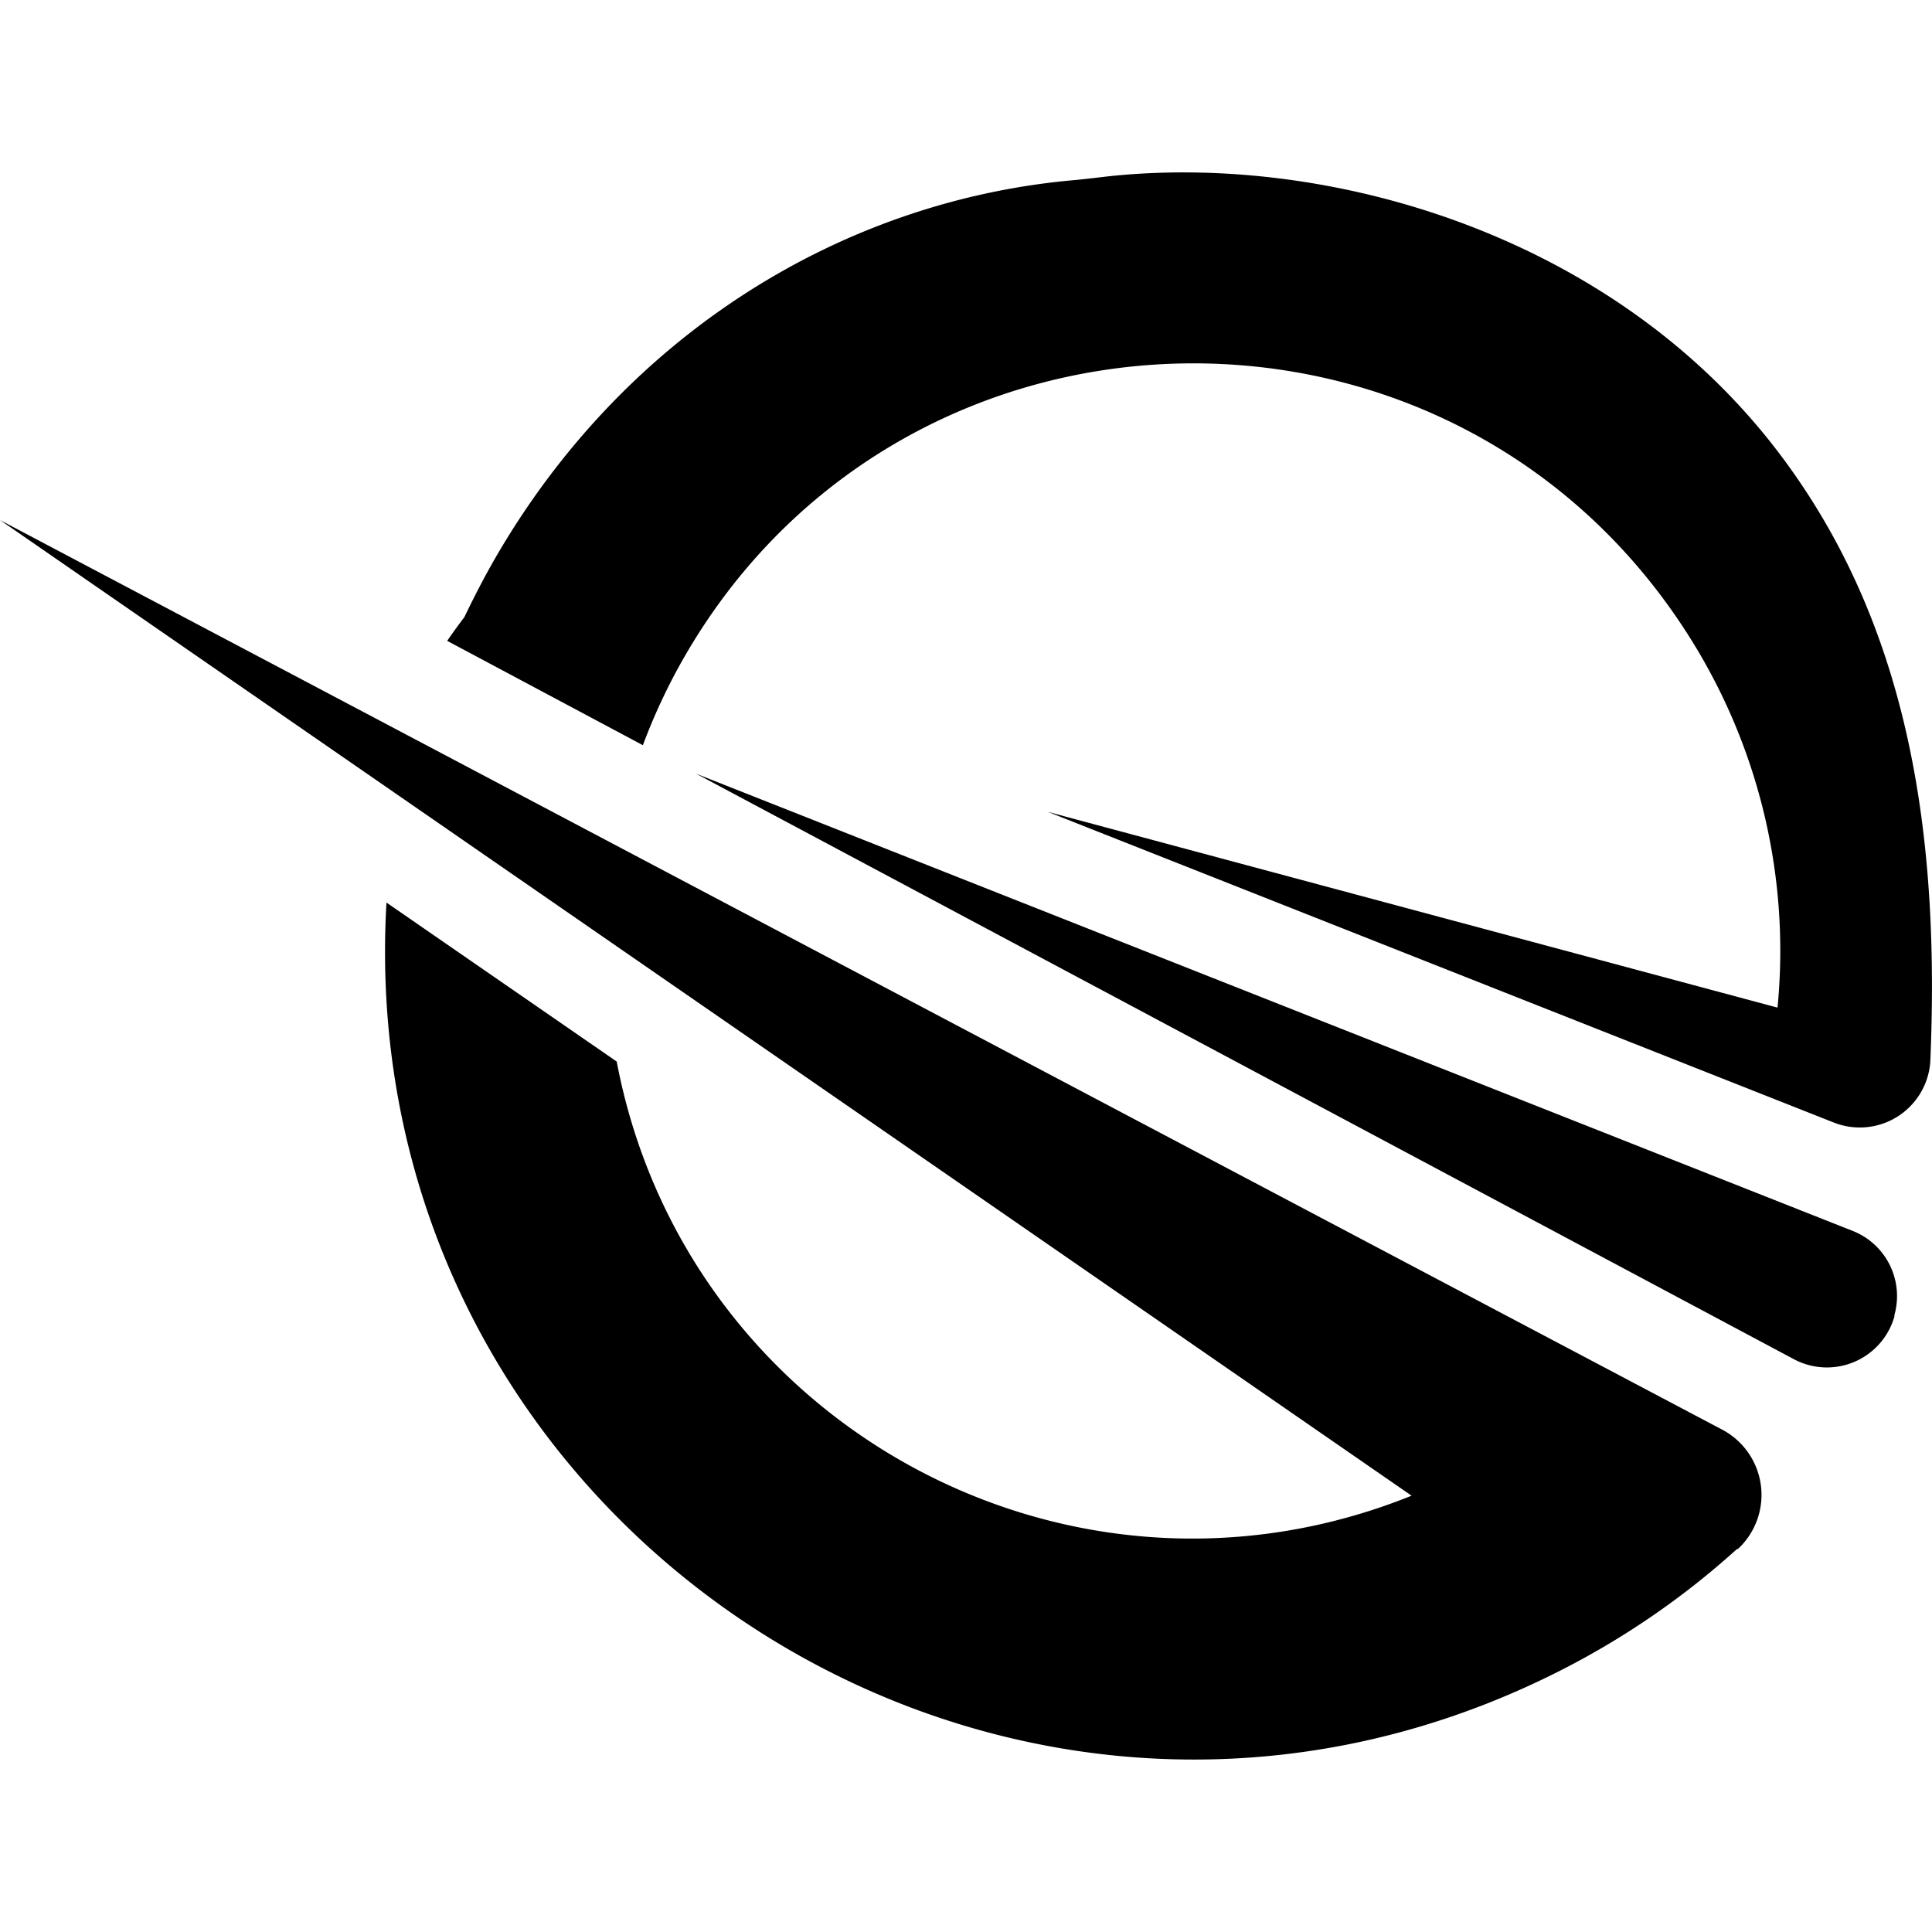
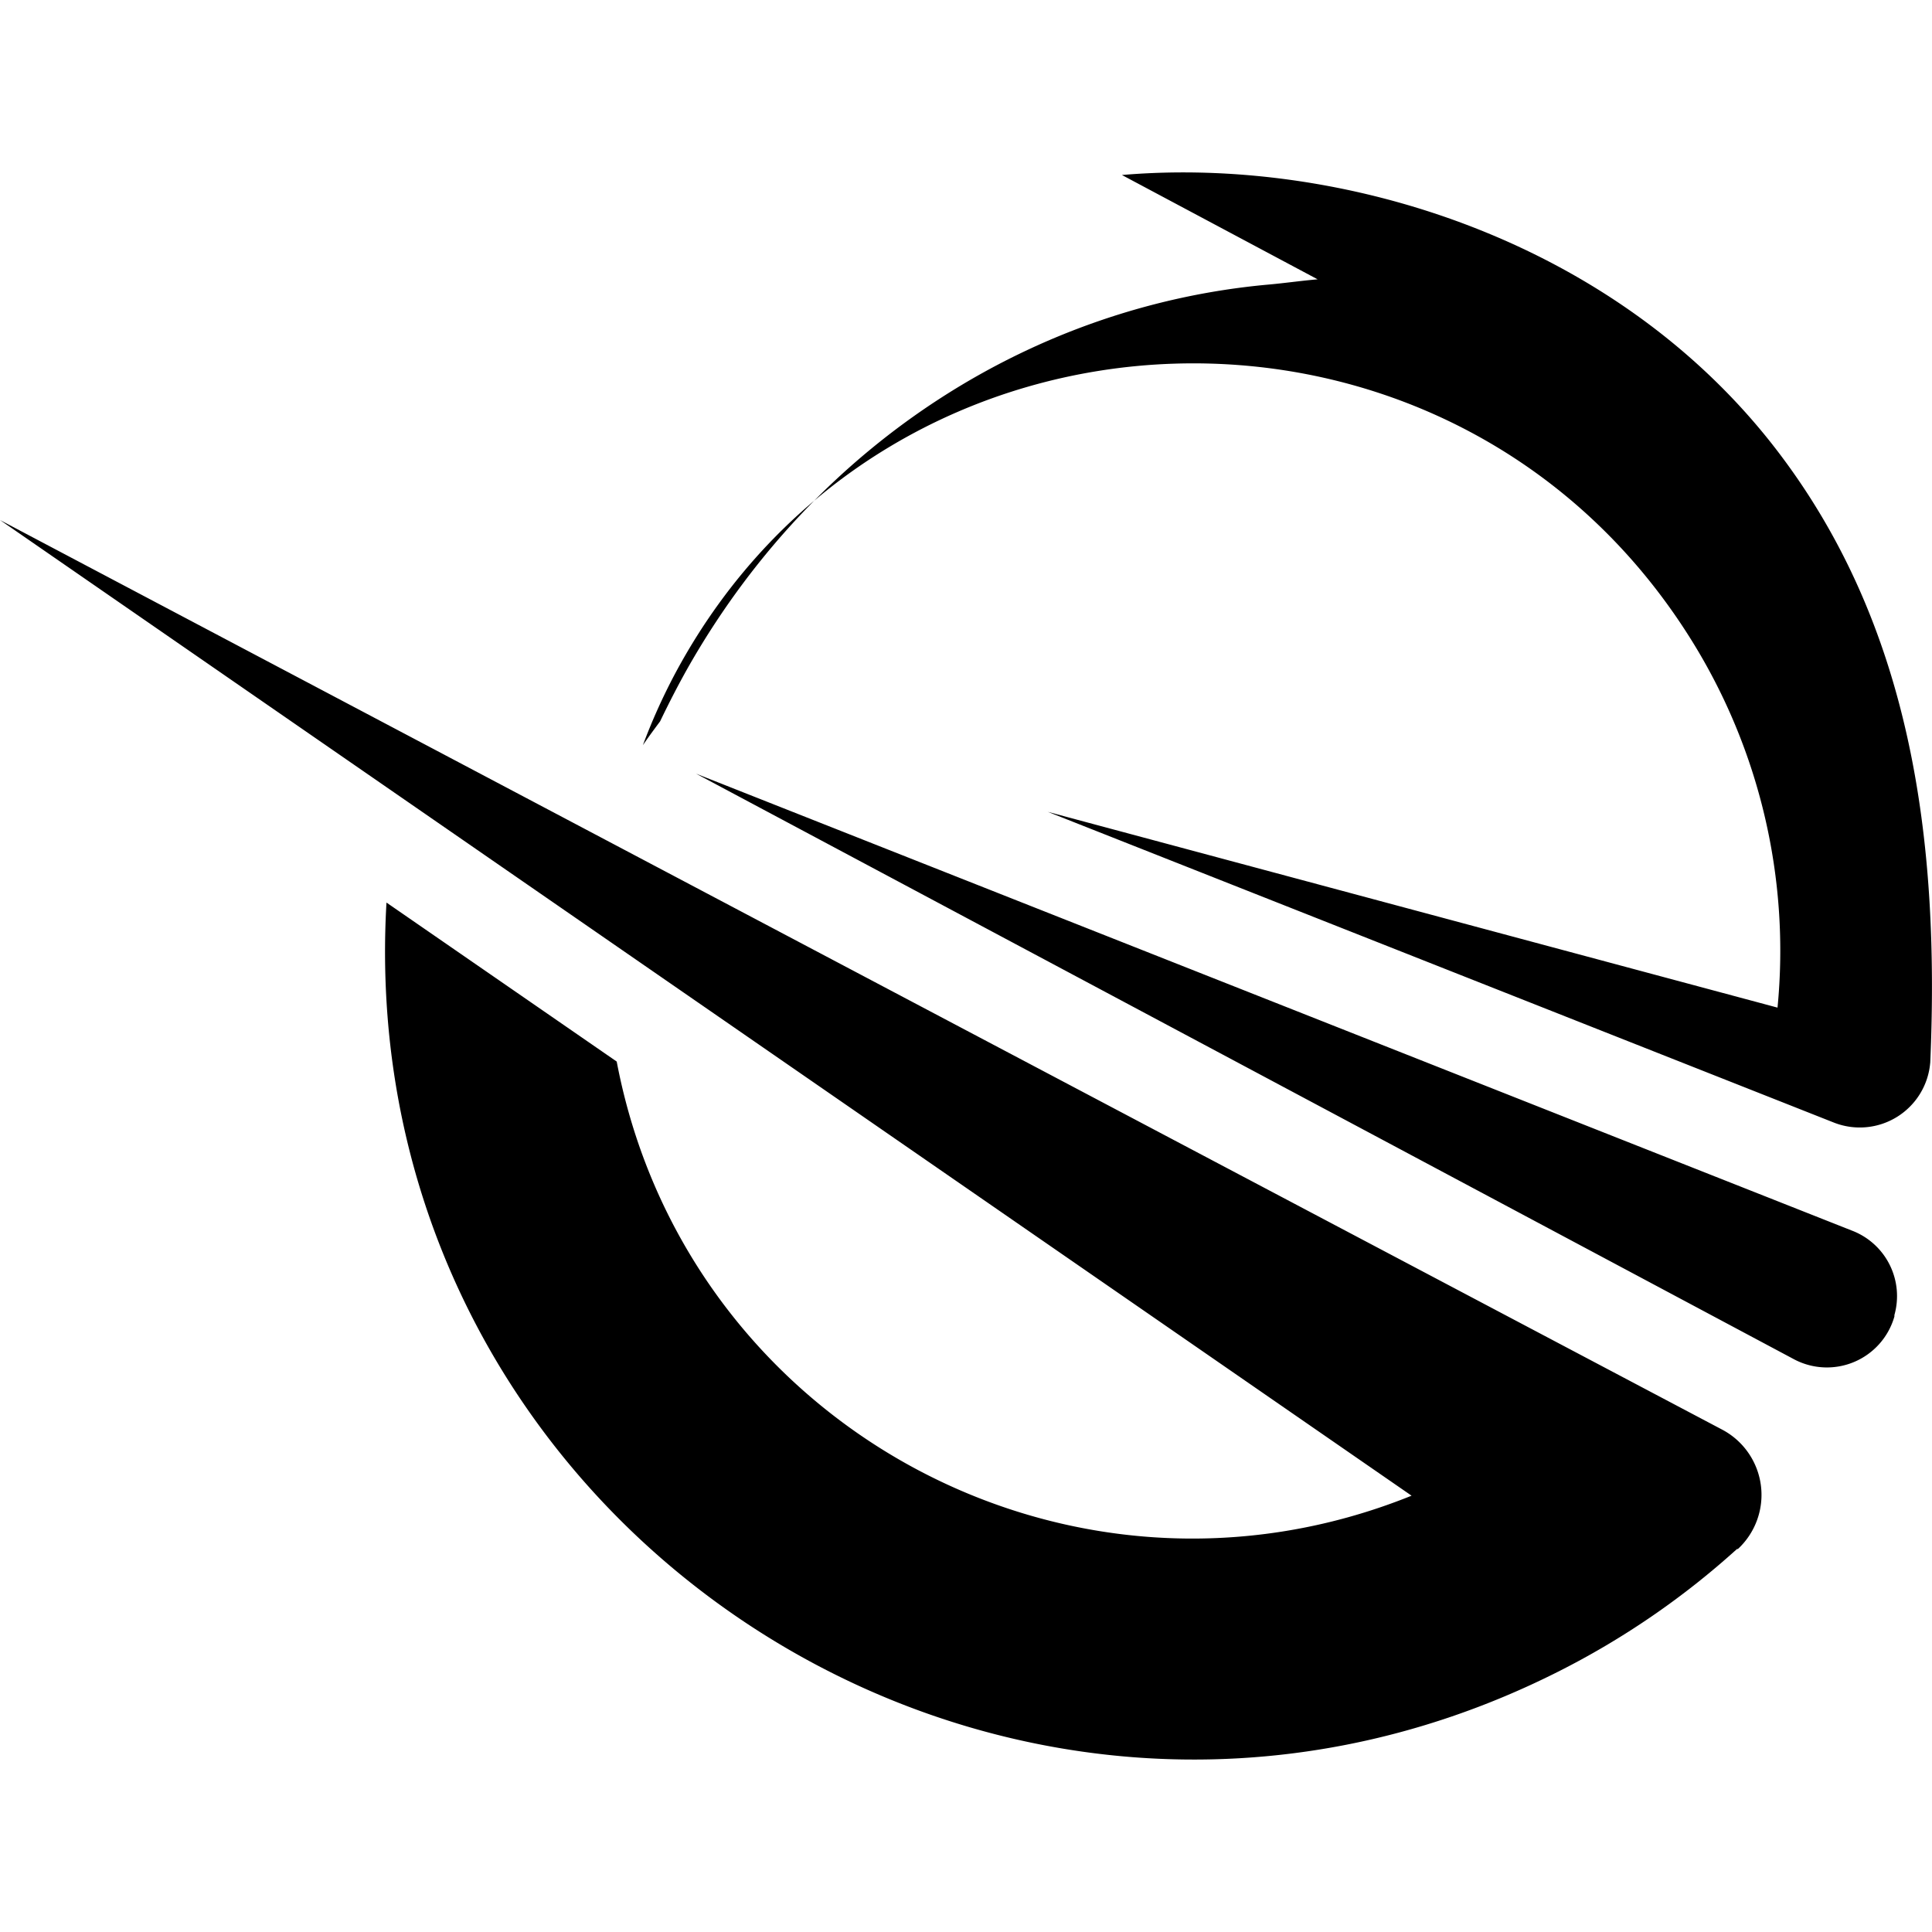
<svg xmlns="http://www.w3.org/2000/svg" viewBox="0 0 24 24">
-   <path d="m0 6.46 21.389 11.297a.917.917 0 0 1 .2 1.485h-.011a10.04 10.04 0 0 1-2.234 1.53c-6.912 3.474-14.991-1.837-14.543-9.56l2.86 1.975c.856 4.508 5.618 7.11 9.874 5.393zm8.647 3.151 14.366 5.679a.87.87 0 0 1 .52 1.046v.018a.872.872 0 0 1-1.257.526zm5.29-7.437c2.71-.233 6.095.787 8.111 3.387 1.7 2.195 2.05 4.877 1.93 7.646V13.2a.878.878 0 0 1-1.197.745l-9.765-3.86 9.065 2.432a7.296 7.296 0 0 0-1.068-4.563c-2.968-4.768-9.984-4.535-12.63.42a7.505 7.505 0 0 0-.397.883L5.555 7.961c.069-.101.141-.198.214-.296.116-.241.242-.487.38-.727 1.612-2.79 4.31-4.433 7.156-4.697.21-.018.421-.049.632-.067z" />
+   <path d="m0 6.46 21.389 11.297a.917.917 0 0 1 .2 1.485h-.011a10.04 10.04 0 0 1-2.234 1.53c-6.912 3.474-14.991-1.837-14.543-9.56l2.86 1.975c.856 4.508 5.618 7.11 9.874 5.393zm8.647 3.151 14.366 5.679a.87.87 0 0 1 .52 1.046v.018a.872.872 0 0 1-1.257.526zm5.29-7.437c2.71-.233 6.095.787 8.111 3.387 1.7 2.195 2.05 4.877 1.93 7.646V13.2a.878.878 0 0 1-1.197.745l-9.765-3.86 9.065 2.432a7.296 7.296 0 0 0-1.068-4.563c-2.968-4.768-9.984-4.535-12.63.42a7.505 7.505 0 0 0-.397.883c.069-.101.141-.198.214-.296.116-.241.242-.487.38-.727 1.612-2.79 4.31-4.433 7.156-4.697.21-.018.421-.049.632-.067z" />
</svg>